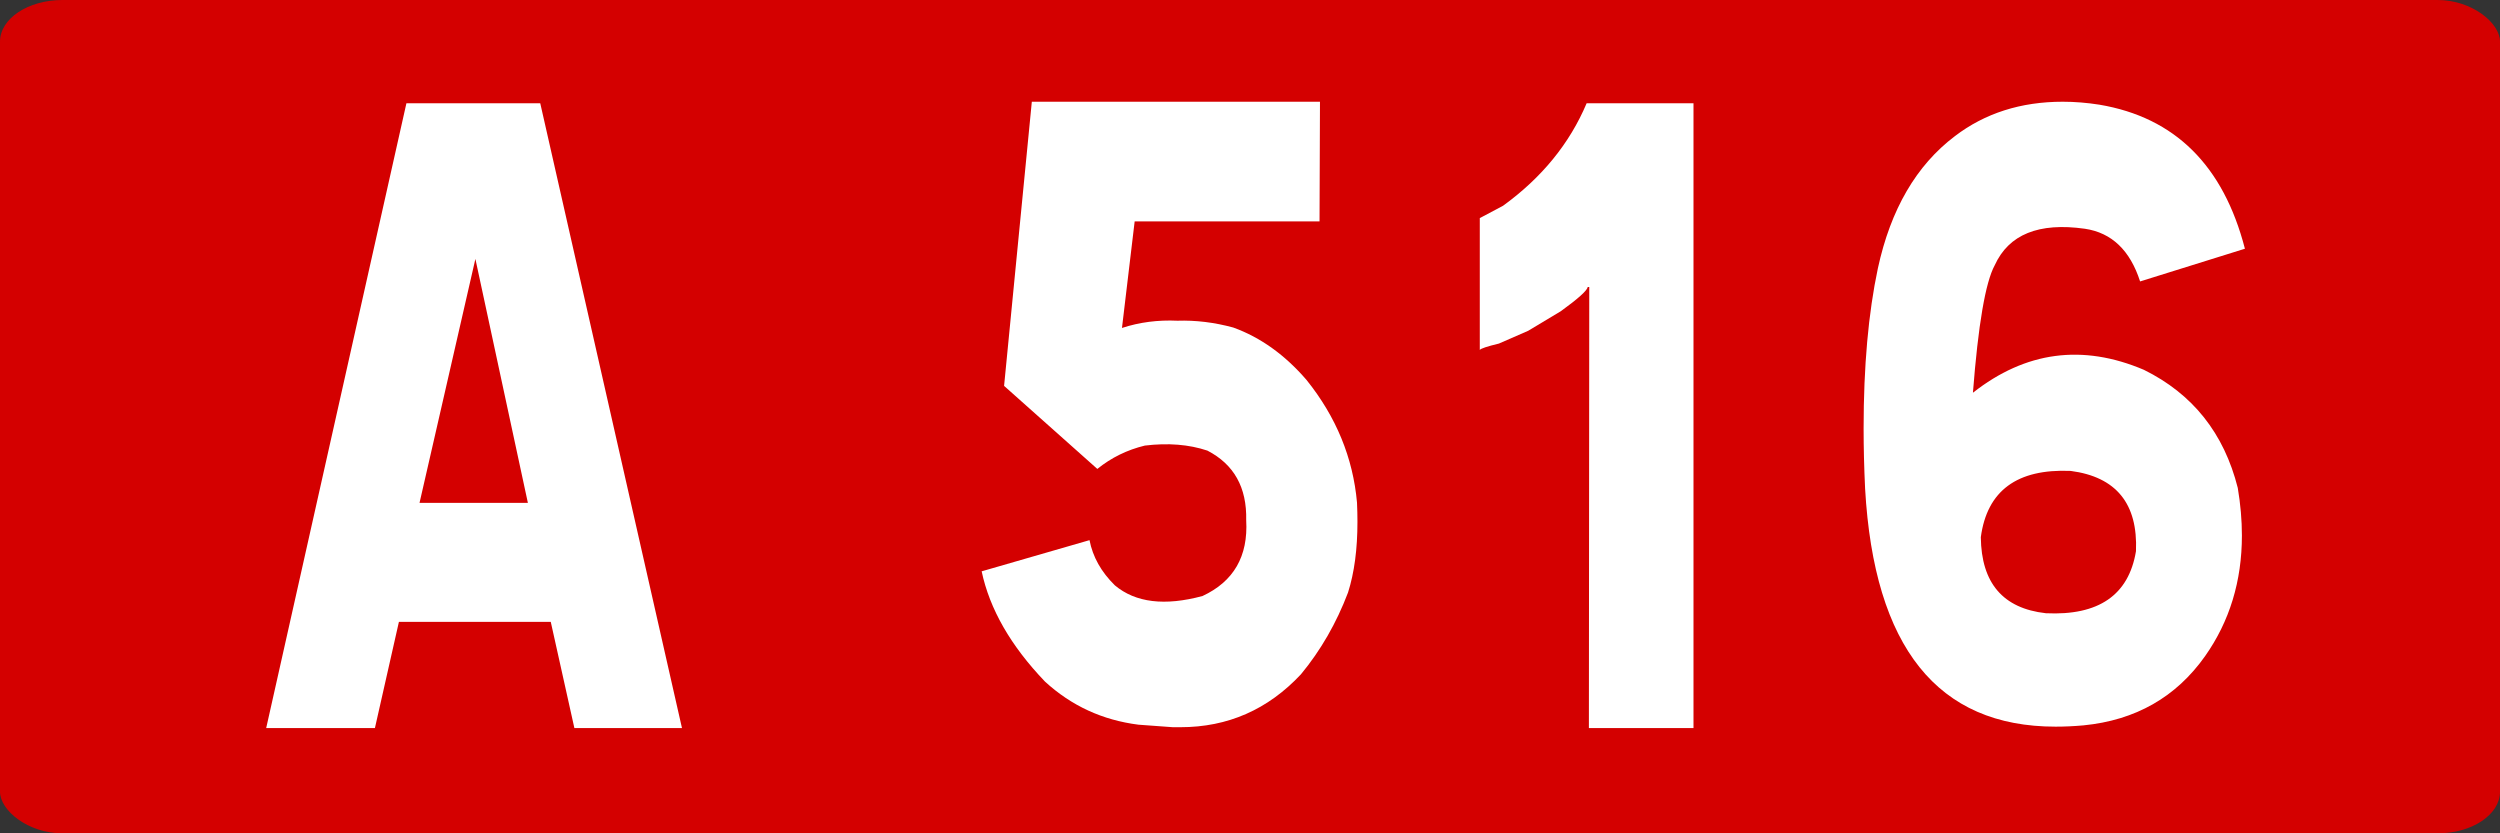
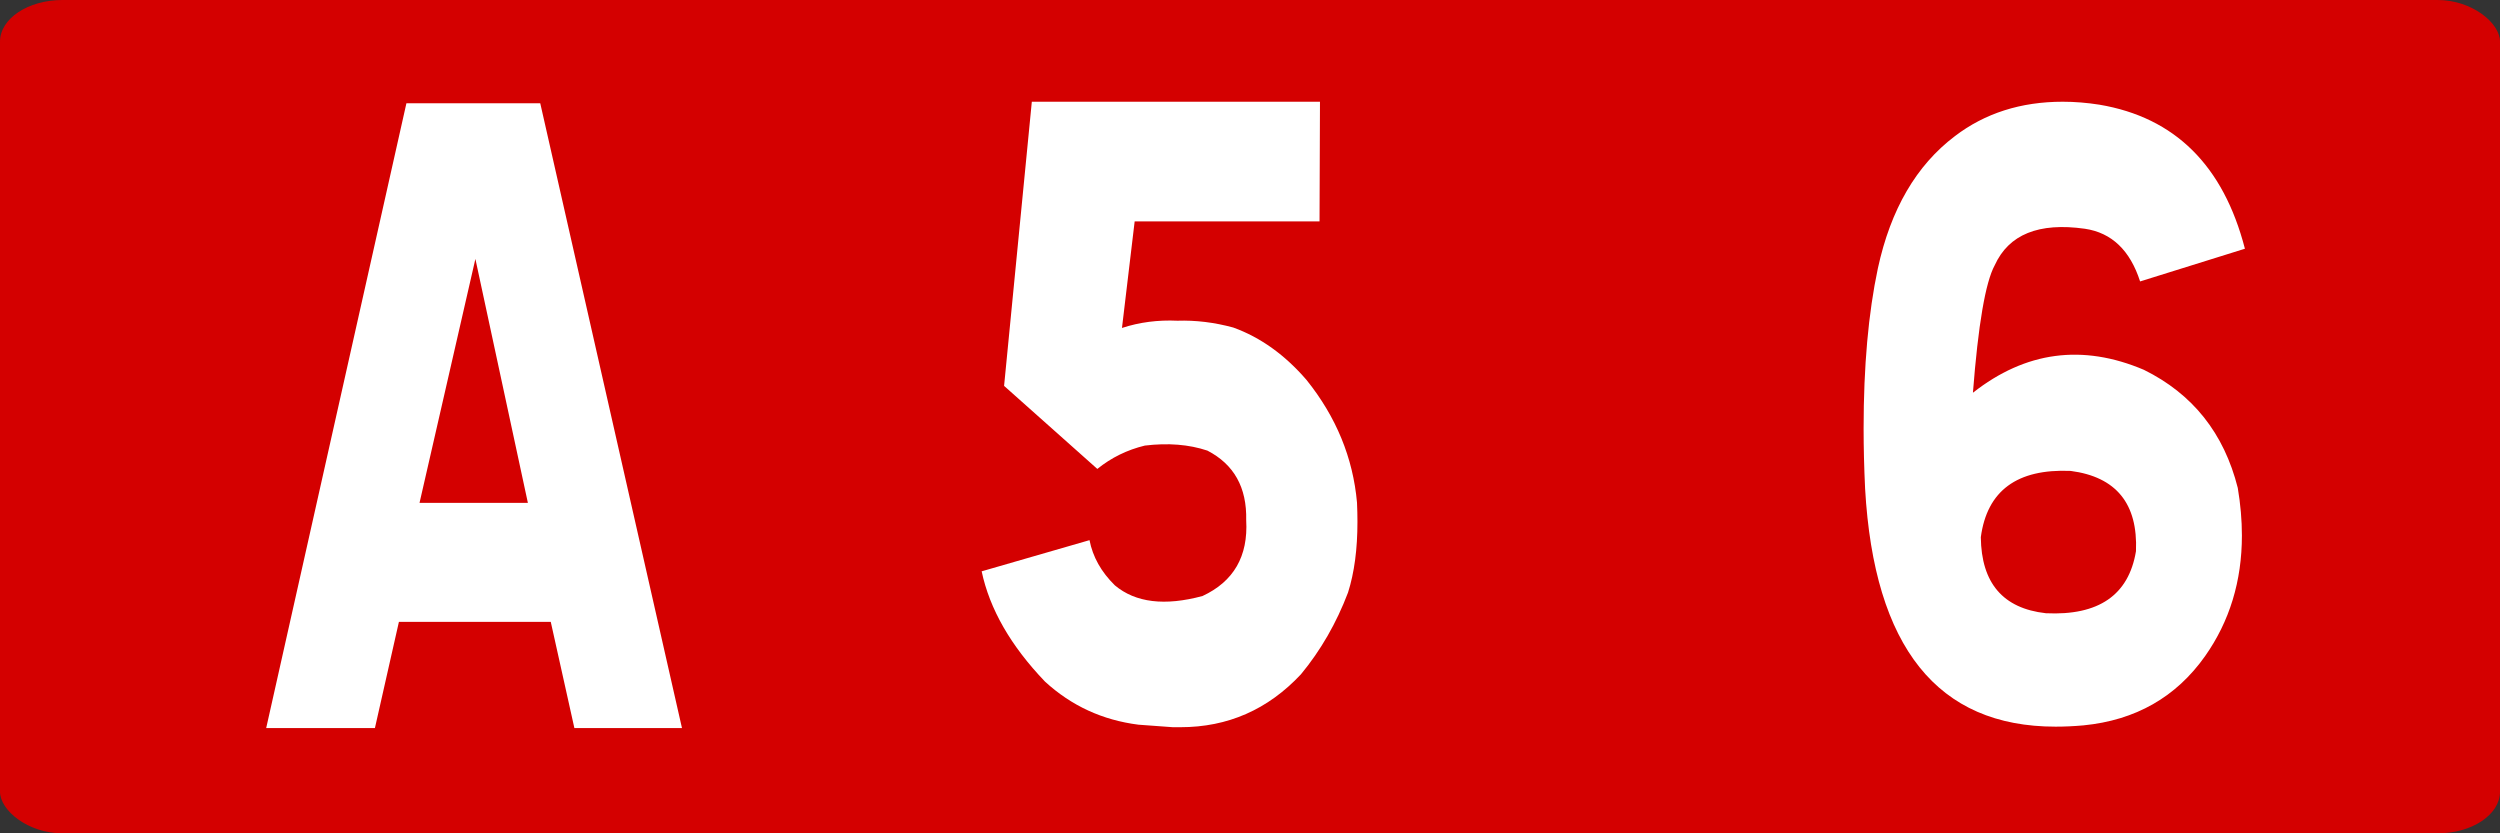
<svg xmlns="http://www.w3.org/2000/svg" xmlns:ns1="http://www.inkscape.org/namespaces/inkscape" xmlns:ns2="http://sodipodi.sourceforge.net/DTD/sodipodi-0.dtd" width="600" height="200" id="svg3193" version="1.1" ns1:version="0.48.4 r9939" ns2:docname="Autoroute_française_216.svg">
  <rect width="100%" height="100%" fill="#333333" stroke="none" />
  <defs id="defs3195" />
  <ns2:namedview id="base" pagecolor="#ffffff" bordercolor="#666666" borderopacity="1.0" ns1:pageopacity="0.0" ns1:pageshadow="2" ns1:zoom="0.98994949" ns1:cx="203.59769" ns1:cy="87.170489" ns1:document-units="px" ns1:current-layer="g5575" showgrid="false" ns1:window-width="1366" ns1:window-height="706" ns1:window-x="-8" ns1:window-y="-8" ns1:window-maximized="1" fit-margin-top="0" fit-margin-left="0" fit-margin-right="0" fit-margin-bottom="0" />
  <g ns1:label="Layer 1" ns1:groupmode="layer" id="layer1" transform="translate(-1.953125e-5,-852.362)">
    <g transform="translate(-5828.083,-1452.092)" id="g5575">
      <rect ry="10" rx="15" y="2304.454" x="5828.083" height="200" width="600" id="rect2985-8-1-2-1-4-1740-9" style="fill:#d40000;fill-opacity:1;stroke:none" />
      <g id="text2987-8-7-7-4-2-9-27" style="font-size:98.113px;font-style:normal;font-variant:normal;font-weight:normal;font-stretch:normal;text-align:center;line-height:125%;letter-spacing:0px;word-spacing:0px;text-anchor:middle;fill:#ffffff;fill-opacity:1;stroke:none;font-family:Caracteres L1;-inkscape-font-specification:Caracteres L1" transform="matrix(1.882,0,0,2.134,-5847.999,-2514.228)">
        <path ns1:connector-curvature="0" id="path5350" d="m 6471.822,2269.827 c 9.613,1.433 15.793,6.832 18.54,16.197 l -13.366,3.679 c -1.278,-3.504 -3.625,-5.479 -7.042,-5.925 -5.877,-0.733 -9.709,0.637 -11.498,4.109 -1.182,1.911 -2.108,6.689 -2.779,14.334 6.707,-4.65 13.973,-5.51 21.798,-2.58 6.228,2.708 10.22,7.135 11.977,13.282 0.351,1.847 0.527,3.631 0.527,5.351 -1e-4,5.128 -1.565,9.651 -4.695,13.569 -3.705,4.619 -8.879,7.215 -15.522,7.788 -1.214,0.096 -2.395,0.143 -3.545,0.143 -15.043,0 -23.139,-8.919 -24.289,-26.756 -0.128,-2.357 -0.192,-4.619 -0.192,-6.785 0,-6.976 0.607,-12.98 1.821,-18.012 1.629,-6.625 4.902,-11.578 9.821,-14.859 3.833,-2.58 8.416,-3.87 13.749,-3.87 1.533,0 3.098,0.112 4.695,0.334 z m -6.851,57.191 c 6.739,0.287 10.571,-2.038 11.498,-6.976 0.256,-5.351 -2.523,-8.361 -8.336,-9.03 -6.835,-0.255 -10.651,2.23 -11.45,7.453 0.064,5.16 2.826,8.011 8.288,8.552 z" />
        <g id="text2987-8-7-7-4-2-7-22-6" style="font-size:98.113px;font-style:normal;font-variant:normal;font-weight:normal;font-stretch:normal;text-align:center;line-height:125%;letter-spacing:0px;word-spacing:0px;text-anchor:middle;fill:#ffffff;fill-opacity:1;stroke:none;font-family:Caracteres L1;-inkscape-font-specification:Caracteres L1" transform="matrix(0.998,0,0,0.998,129.929,2996.338)">
-           <path id="path5516" d="m 6155.358,-728.129 18.109,70.406 -13.749,0 -3.018,-11.967 -19.402,0 -3.066,11.967 -13.893,0 17.917,-70.406 z m -15.426,45.031 13.845,0 -6.707,-27.49 z" ns1:connector-curvature="0" />
-           <path id="path5520" d="m 6302.719,-728.129 0,70.406 -13.366,0 0.048,-49.701 -0.192,0 c -0.096,0.415 -1.246,1.326 -3.449,2.732 l -4.168,2.205 -3.737,1.438 c -1.501,0.32 -2.316,0.559 -2.443,0.719 l 0,-14.858 2.97,-1.39 c 4.95,-3.163 8.511,-7.013 10.683,-11.551 z" ns1:connector-curvature="0" />
+           <path id="path5516" d="m 6155.358,-728.129 18.109,70.406 -13.749,0 -3.018,-11.967 -19.402,0 -3.066,11.967 -13.893,0 17.917,-70.406 z m -15.426,45.031 13.845,0 -6.707,-27.49 " ns1:connector-curvature="0" />
        </g>
        <g id="g3016" transform="matrix(0.531,0,0,0.469,6329.267,2269.477)">
          <path id="path3018" d="m 81.248,0.035 -0.106,28.701 -44.398,0 -3.047,25.547 c 4.217,-1.382 8.646,-1.949 13.323,-1.736 4.358,-0.142 8.823,0.39 13.394,1.63 6.591,2.374 12.437,6.591 17.61,12.579 7.122,8.858 11.161,18.673 12.118,29.409 0.071,1.559 0.106,3.118 0.106,4.606 0,6.555 -0.744,12.189 -2.268,16.972 -2.764,7.264 -6.52,13.819 -11.303,19.594 -7.937,8.469 -17.575,12.685 -28.949,12.685 l -1.807,0 -8.256,-0.602 C 29.02,148.323 21.543,144.886 15.201,139.075 6.98,130.5 1.913,121.677 0,112.642 l 25.902,-7.476 c 0.78,4.004 2.799,7.618 6.094,10.843 4.961,4.146 11.976,4.996 21.047,2.551 7.476,-3.472 10.984,-9.531 10.488,-18.177 C 63.709,92.516 60.591,86.988 54.213,83.693 49.748,82.205 44.752,81.815 39.189,82.488 34.937,83.516 31.11,85.394 27.78,88.087 L 5.386,68.173 12.047,0.035 z" style="fill:#ffffff;fill-opacity:1;fill-rule:nonzero;stroke:none" ns1:connector-curvature="0" />
        </g>
      </g>
    </g>
  </g>
</svg>